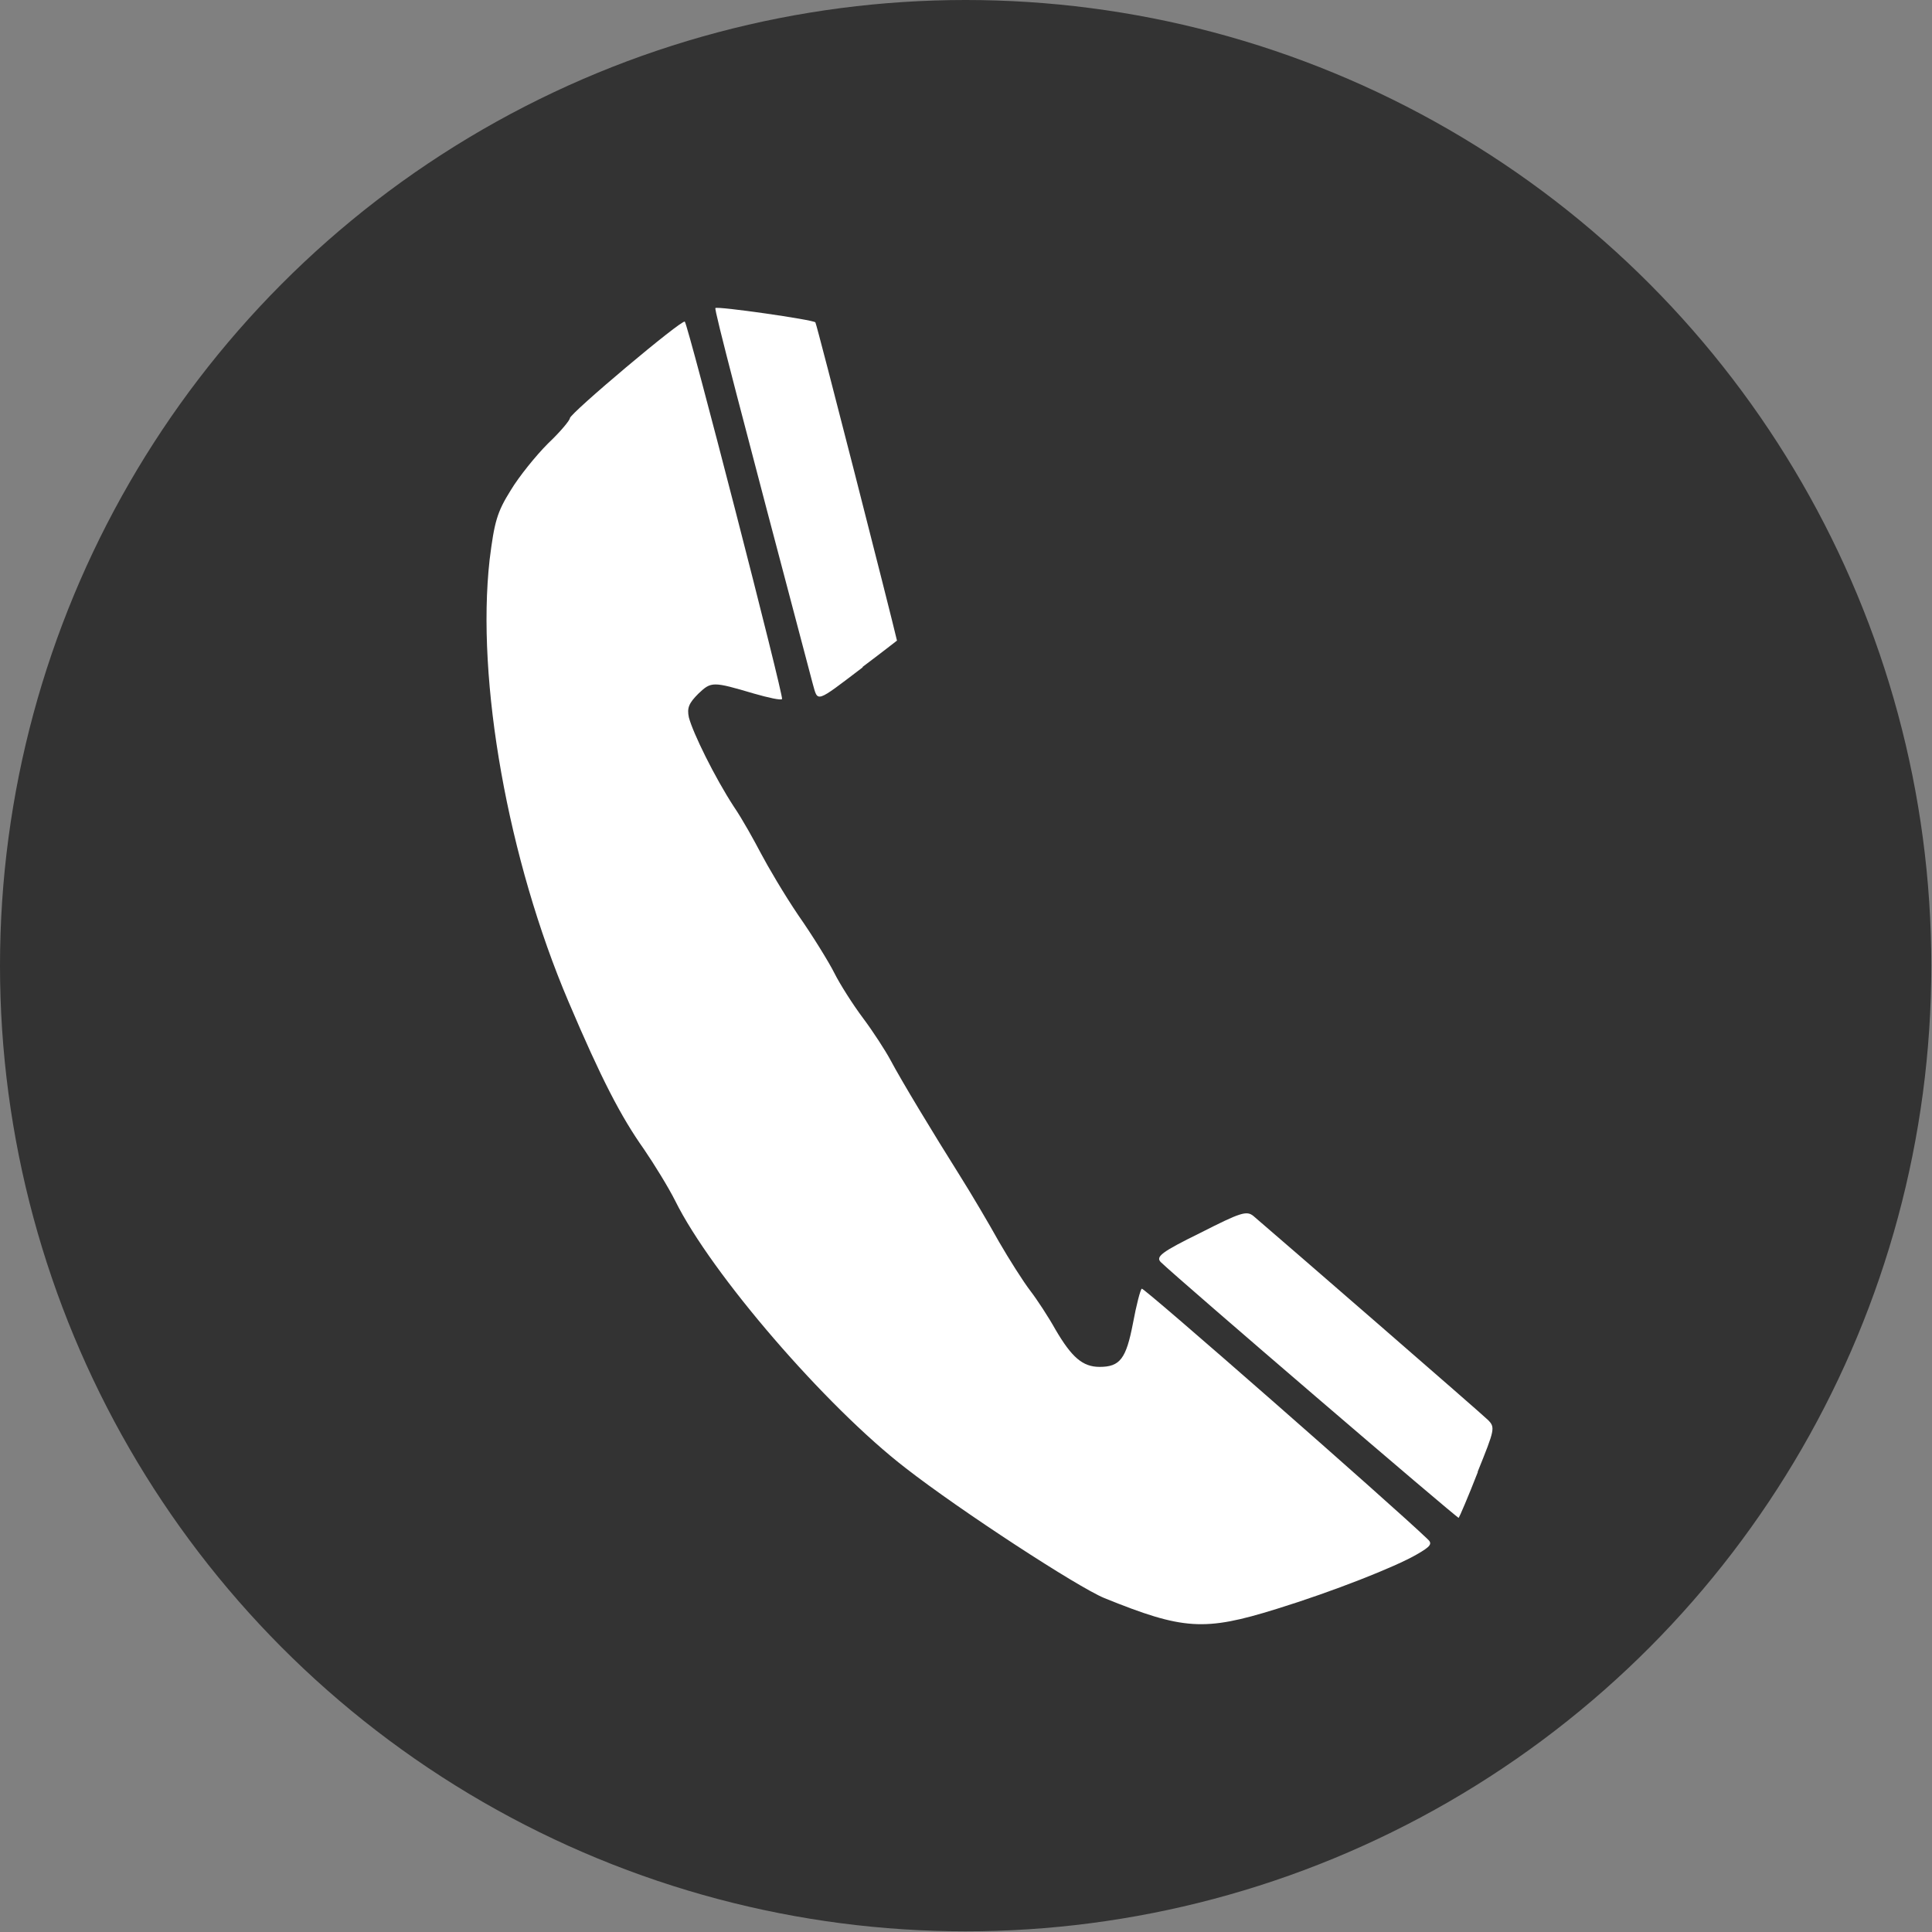
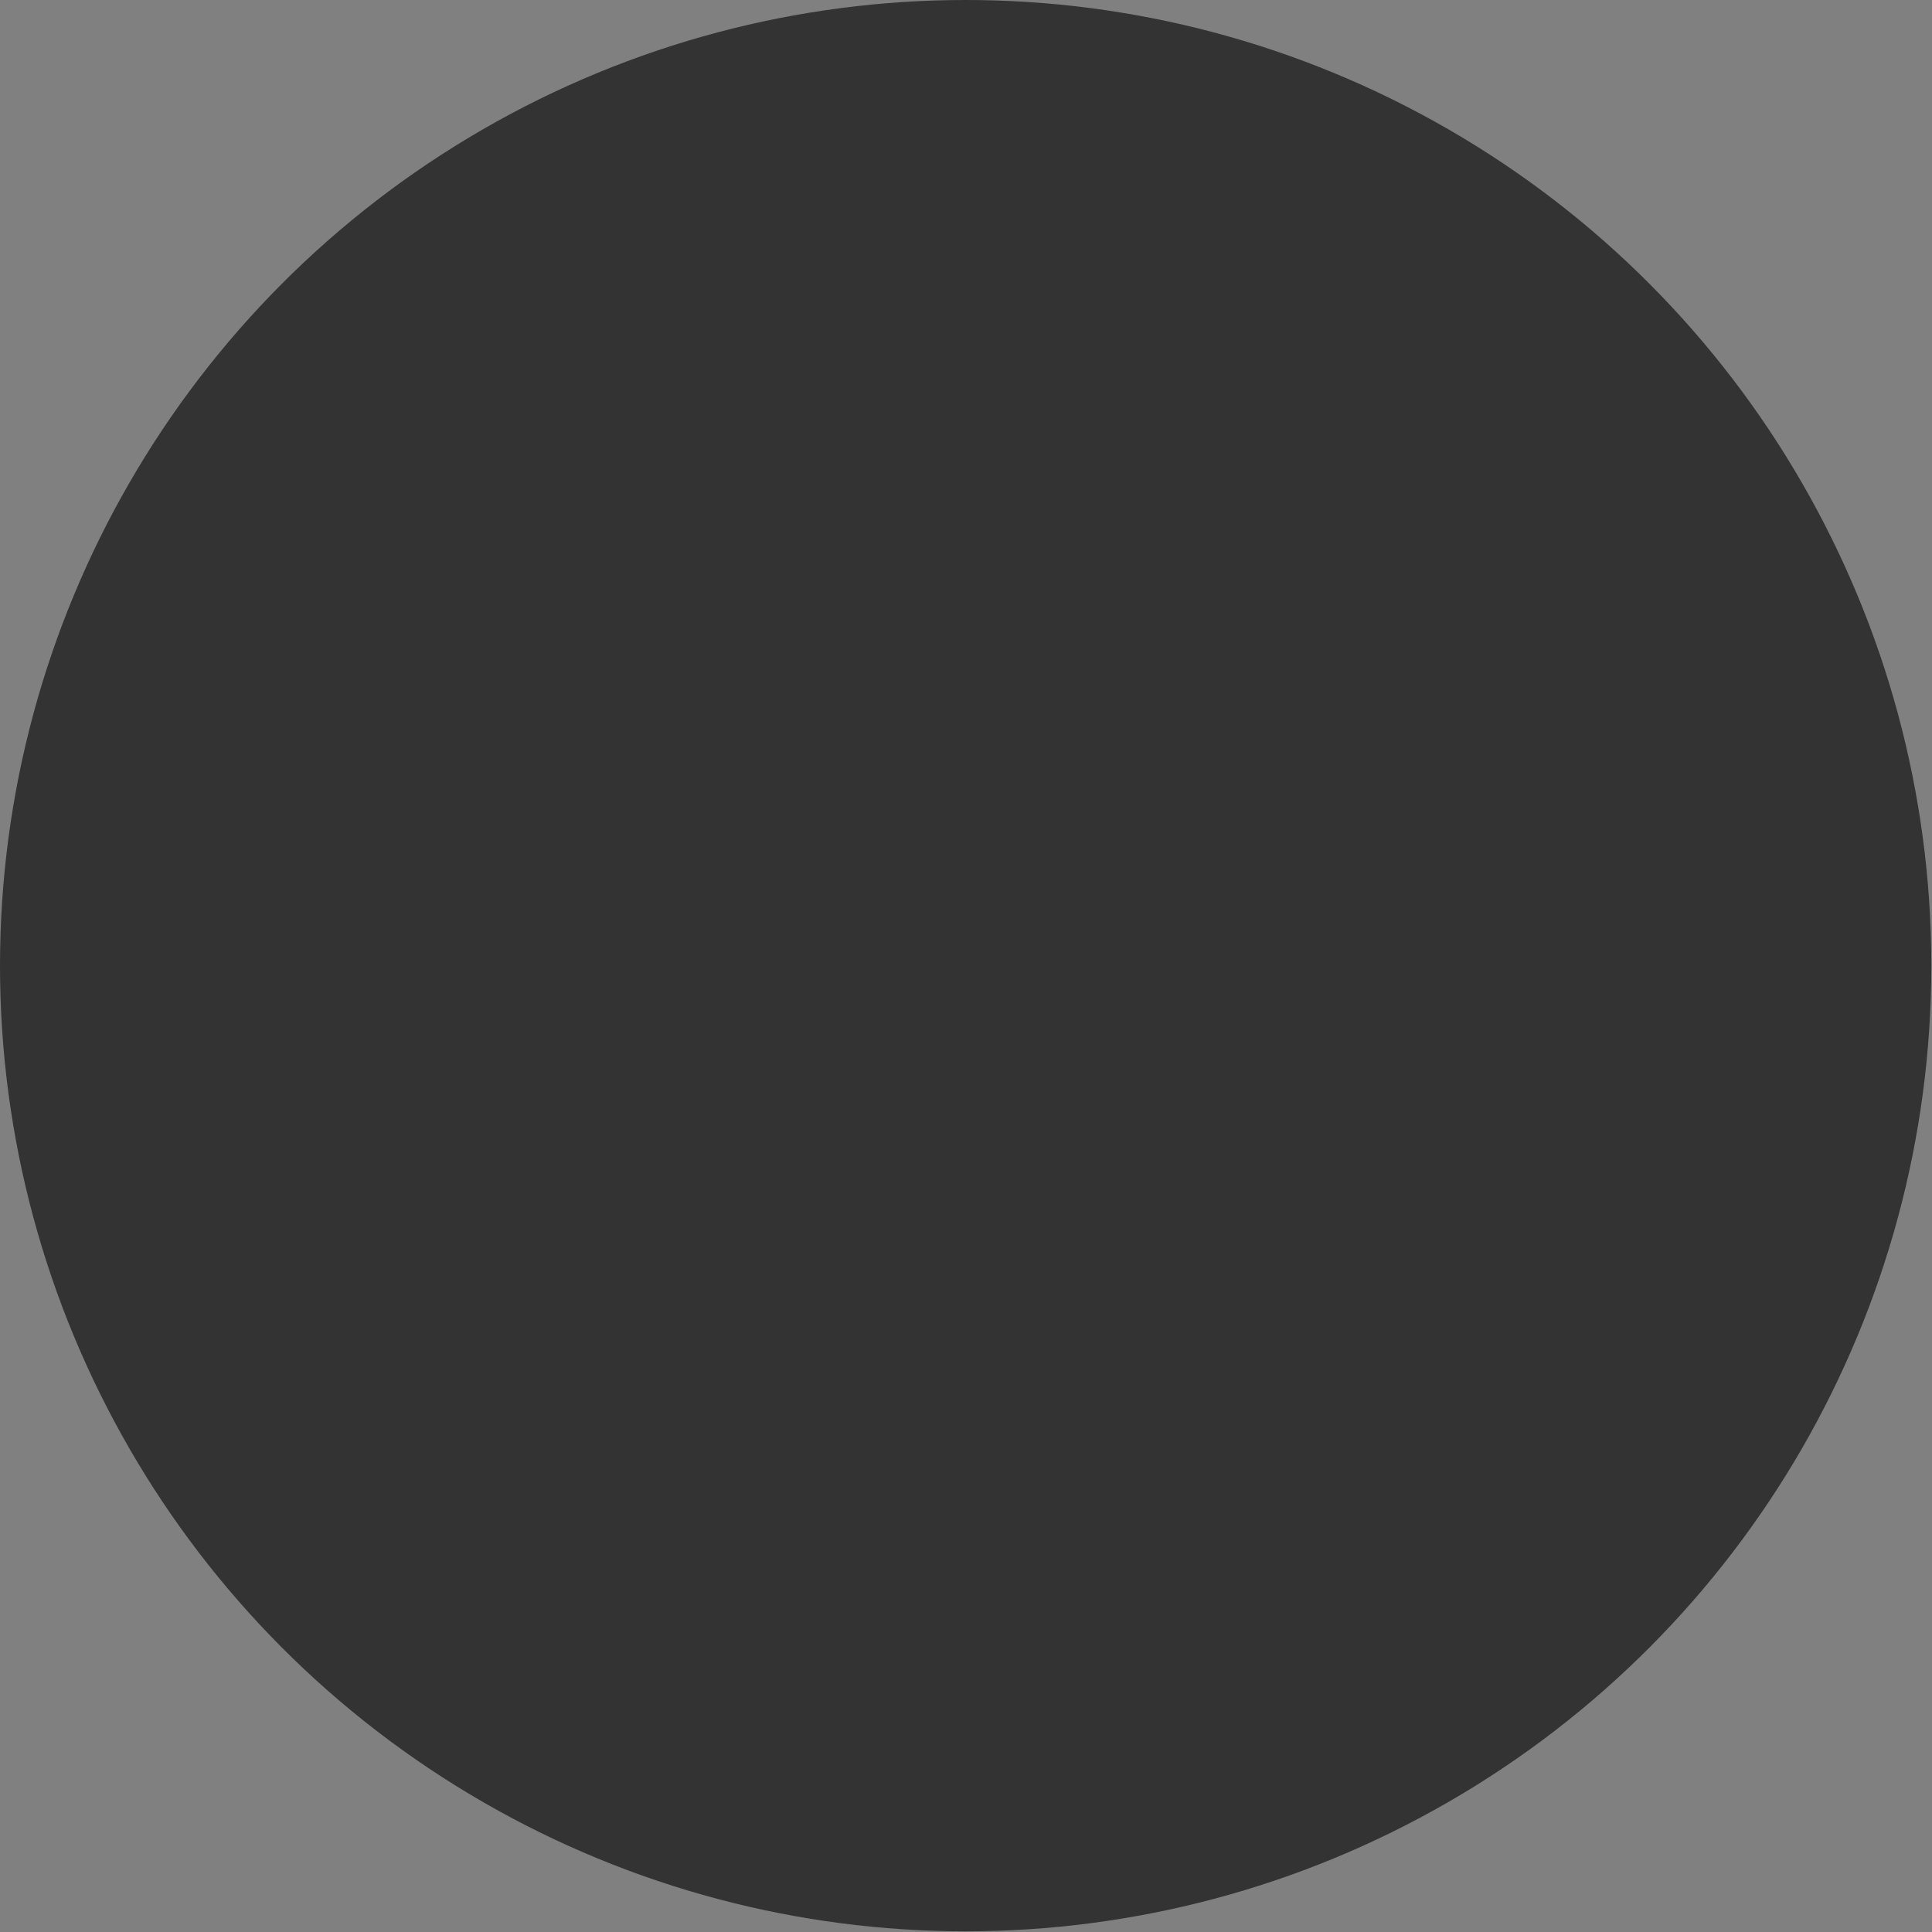
<svg xmlns="http://www.w3.org/2000/svg" id="_レイヤー_2" viewBox="0 0 28.41 28.41">
  <rect x="0" y="0" width="28.41" height="28.41" fill="#808080" stroke="none" />
  <defs>
    <style>.cls-1{fill:#333;}.cls-1,.cls-2{stroke-width:0px;}.cls-2{fill:#fff;}</style>
  </defs>
  <g id="_レイヤー_1-2">
    <circle class="cls-1" cx="14.2" cy="14.2" r="14.2" />
-     <path id="path2232" class="cls-2" d="M18.77,23.66c.84-.26,1.75-.62,2.06-.8.21-.12.24-.16.16-.23-.52-.5-4.17-3.7-4.2-3.68-.02.01-.08.24-.13.51-.1.52-.19.64-.49.64-.25,0-.41-.14-.65-.55-.1-.18-.27-.44-.37-.57-.1-.13-.31-.46-.46-.72-.15-.27-.41-.71-.58-.98-.39-.62-.85-1.38-1.02-1.7-.07-.13-.25-.41-.4-.61-.15-.2-.34-.5-.42-.66-.08-.16-.32-.55-.53-.85-.21-.31-.45-.72-.55-.91-.1-.19-.27-.5-.4-.69-.28-.43-.6-1.08-.66-1.31-.03-.14,0-.21.14-.35.19-.18.21-.18.82,0,.21.06.39.1.41.08.03-.03-1.38-5.5-1.43-5.55-.04-.04-1.69,1.35-1.69,1.42,0,.03-.14.2-.32.37-.18.18-.43.49-.55.69-.2.32-.24.46-.31,1.02-.2,1.78.27,4.41,1.16,6.5.48,1.13.77,1.69,1.11,2.17.15.22.36.56.46.76.53,1.07,2.21,3.02,3.39,3.93.81.63,2.53,1.75,2.92,1.91,1.16.47,1.47.49,2.53.16h0ZM21.73,21.64c.25-.62.26-.65.15-.76-.09-.09-3.04-2.65-3.45-3-.1-.08-.19-.05-.78.25-.57.28-.66.35-.58.43.28.27,4.36,3.77,4.38,3.76.01-.01.14-.31.28-.67h0ZM12.68,9.81c.28-.21.51-.39.51-.39-.08-.35-1.18-4.66-1.2-4.68-.04-.04-1.44-.24-1.47-.21-.02.02.37,1.51,1.43,5.52.08.28.03.3.74-.24h0Z" />
  </g>
</svg>